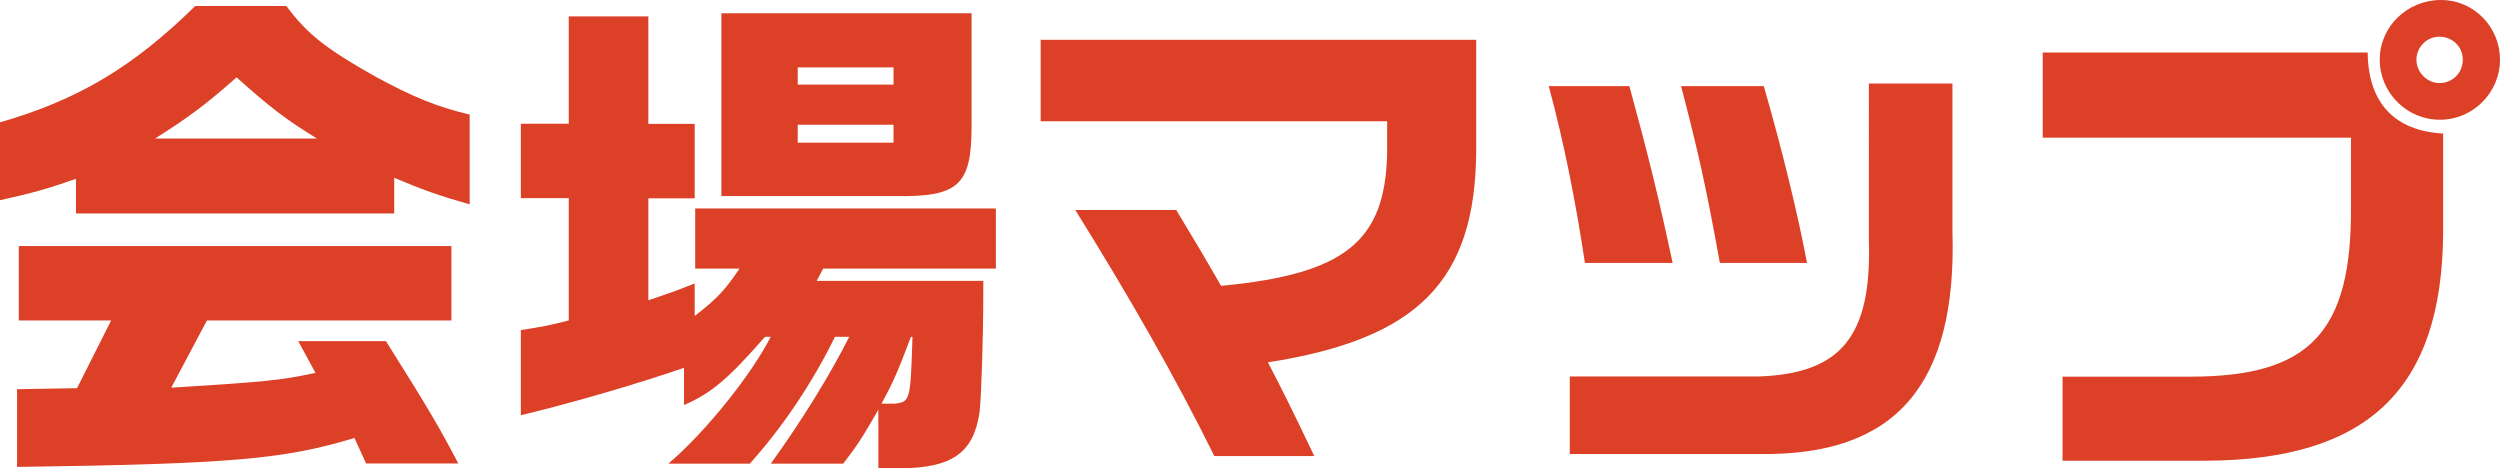
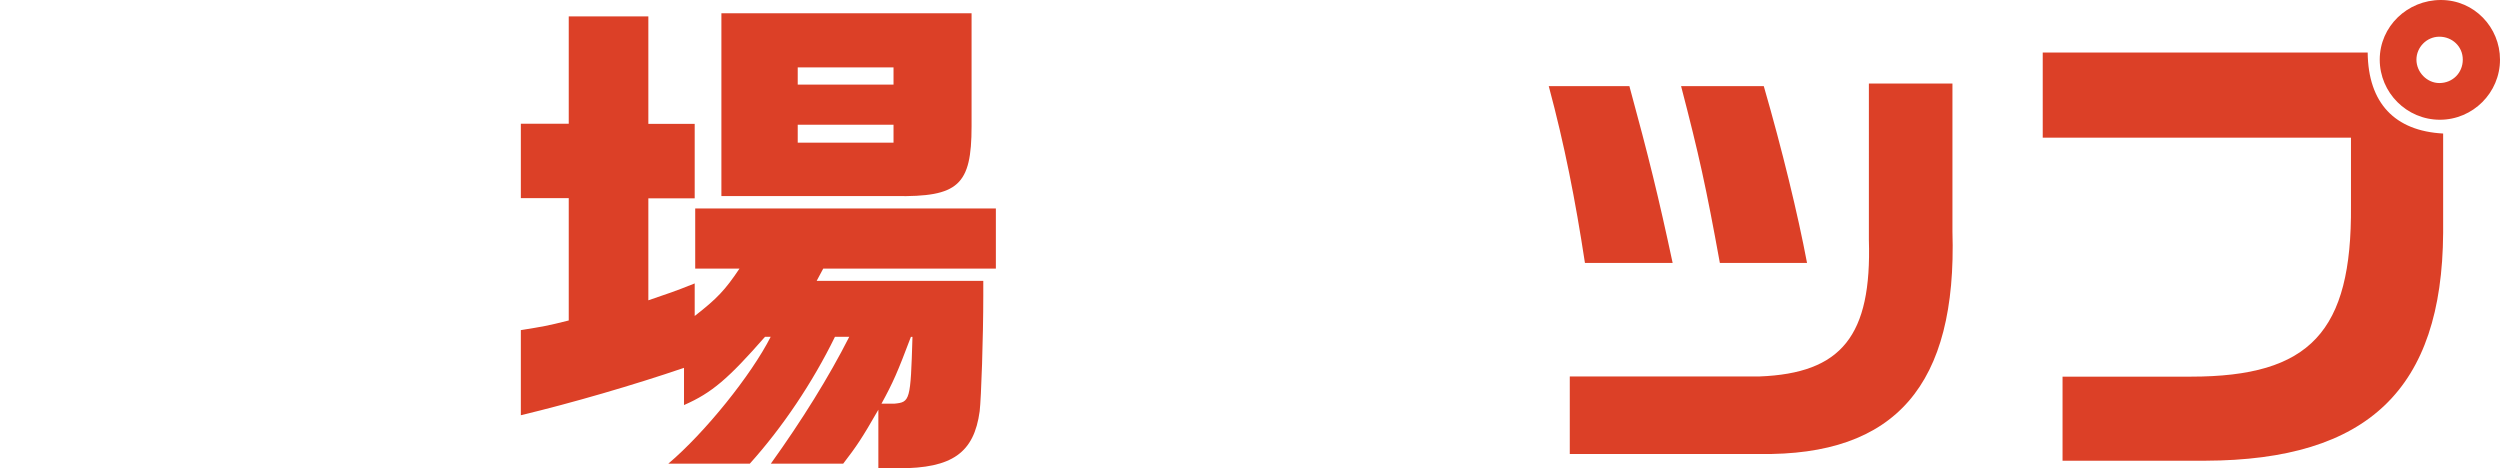
<svg xmlns="http://www.w3.org/2000/svg" id="_レイヤー_2" viewBox="0 0 145.1 27.18">
  <defs>
    <style>.cls-1{fill:#dc4027;}</style>
  </defs>
  <g id="_レイヤー_2-2">
-     <path class="cls-1" d="M16.62.35c1.24,1.66,2.31,2.48,5.14,4.08,2.22,1.21,3.61,1.77,5.5,2.22v5.21c-1.77-.5-2.69-.83-4.38-1.54v2.07H4.41v-2.01c-1.71.59-2.43.8-4.41,1.24v-4.52C4.53,5.8,7.75,3.87,11.33.35h5.29ZM.98,22.59l3.49-.06,1.98-3.93H1.09v-4.32h25.11v4.32h-14.19l-2.07,3.9c5.35-.33,6.36-.42,8.37-.86l-1-1.84h5.09c2.48,3.93,3.13,5.06,4.2,7.1h-5.35l-.68-1.48c-4.08,1.24-7.19,1.51-19.58,1.68v-4.52ZM18.4,8.04c-1.75-1.06-2.75-1.83-4.67-3.55-1.81,1.6-2.81,2.34-4.73,3.55h9.4Z" />
    <path class="cls-1" d="M33.02.95h4.61v6.24h2.69v4.32h-2.69v5.92c1.21-.42,1.42-.47,2.69-.98v1.89c1.3-1.01,1.77-1.51,2.6-2.75h-2.57v-3.49h17.45v3.49h-10.02l-.38.71h9.67v.86c0,2.42-.12,5.94-.21,6.71-.33,2.42-1.6,3.31-4.7,3.31h-1.18v-3.4c-.95,1.66-1.27,2.13-2.04,3.13h-4.2c1.8-2.51,3.37-5.03,4.55-7.36h-.83c-1.3,2.66-3.05,5.26-4.94,7.36h-4.73c2.13-1.8,4.82-5.15,5.94-7.36h-.33c-2.13,2.43-3.08,3.25-4.7,3.96v-2.16c-2.93,1-6.51,2.04-9.47,2.75v-4.94c1.3-.21,1.51-.24,2.78-.56v-7.1h-2.78v-4.32h2.78V.95ZM56.39.77v6.56c0,3.43-.77,4.11-4.44,4.05h-10.08V.77h14.52ZM51.86,4.91v-1h-5.56v1h5.56ZM51.86,8.28v-1.04h-5.56v1.04h5.56ZM52.87,19.55c-.77,2.04-1.04,2.66-1.71,3.88h.74c.92-.09.95-.15,1.06-3.88h-.09Z" />
-     <path class="cls-1" d="M60.4,2.31h25.28v6.39c-.03,7.6-3.37,10.97-12.09,12.33.91,1.75,1.48,2.9,2.69,5.44h-5.8c-2.31-4.67-4.94-9.25-8.07-14.28h5.86l1.45,2.42c.27.47.42.71,1.15,1.98,7.19-.68,9.55-2.57,9.64-7.75v-1.8h-20.11V2.31Z" />
    <path class="cls-1" d="M94.57,5c1.12,4.11,1.69,6.42,2.51,10.26h-5.09c-.56-3.67-1.18-6.83-2.1-10.26h4.67ZM113.32,4.85v8.58c.27,8.93-3.31,13.04-11.21,12.92h-11v-4.5h11c4.79-.18,6.53-2.37,6.36-7.93V4.85h4.85ZM102.37,5c1.07,3.7,1.98,7.45,2.51,10.26h-5.06c-.8-4.41-1.21-6.27-2.25-10.26h4.79Z" />
    <path class="cls-1" d="M118.55,3.05h18.87c.03,2.93,1.57,4.55,4.38,4.7v5.77c-.06,9.05-4.35,13.19-13.81,13.22h-8.28v-4.88h7.45c6.92,0,9.35-2.6,9.29-9.91v-3.96h-17.89V3.05ZM145.1,3.46c0,1.92-1.57,3.49-3.49,3.49s-3.49-1.57-3.49-3.49,1.6-3.46,3.55-3.46,3.43,1.6,3.43,3.46ZM140.25,3.46c0,.74.62,1.36,1.33,1.36.77,0,1.36-.59,1.36-1.36s-.62-1.33-1.36-1.33-1.33.62-1.33,1.33Z" />
  </g>
</svg>